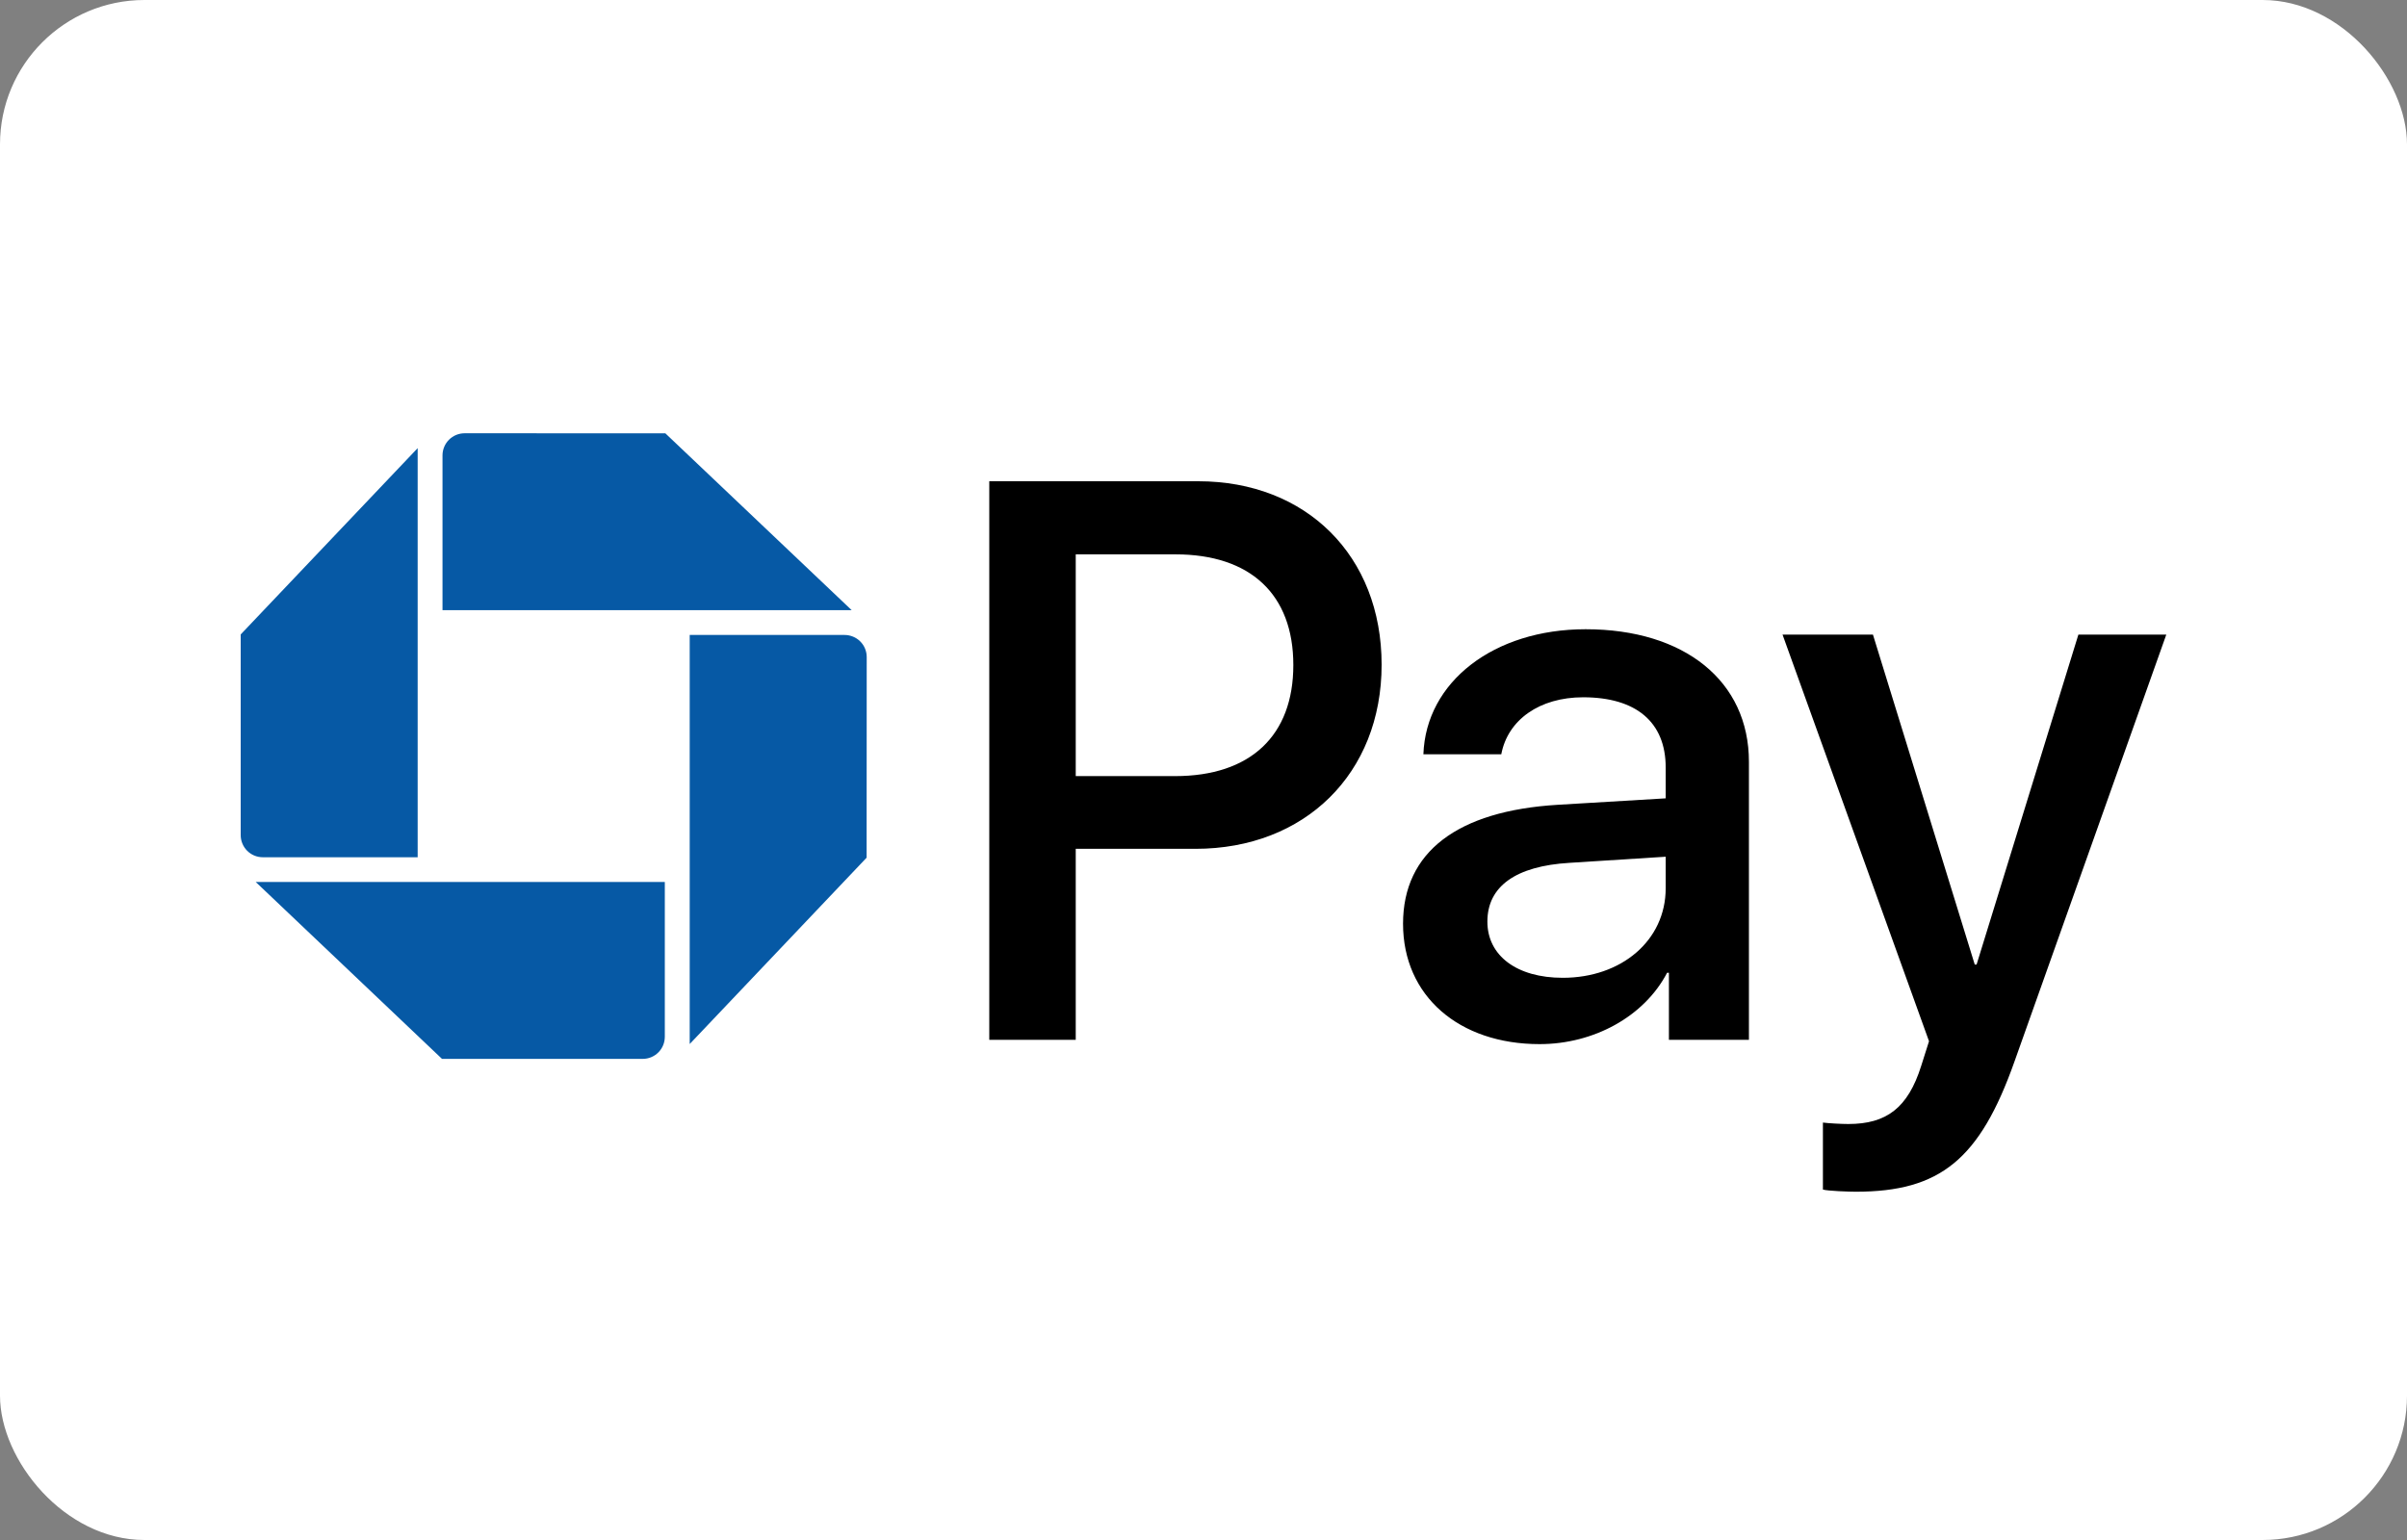
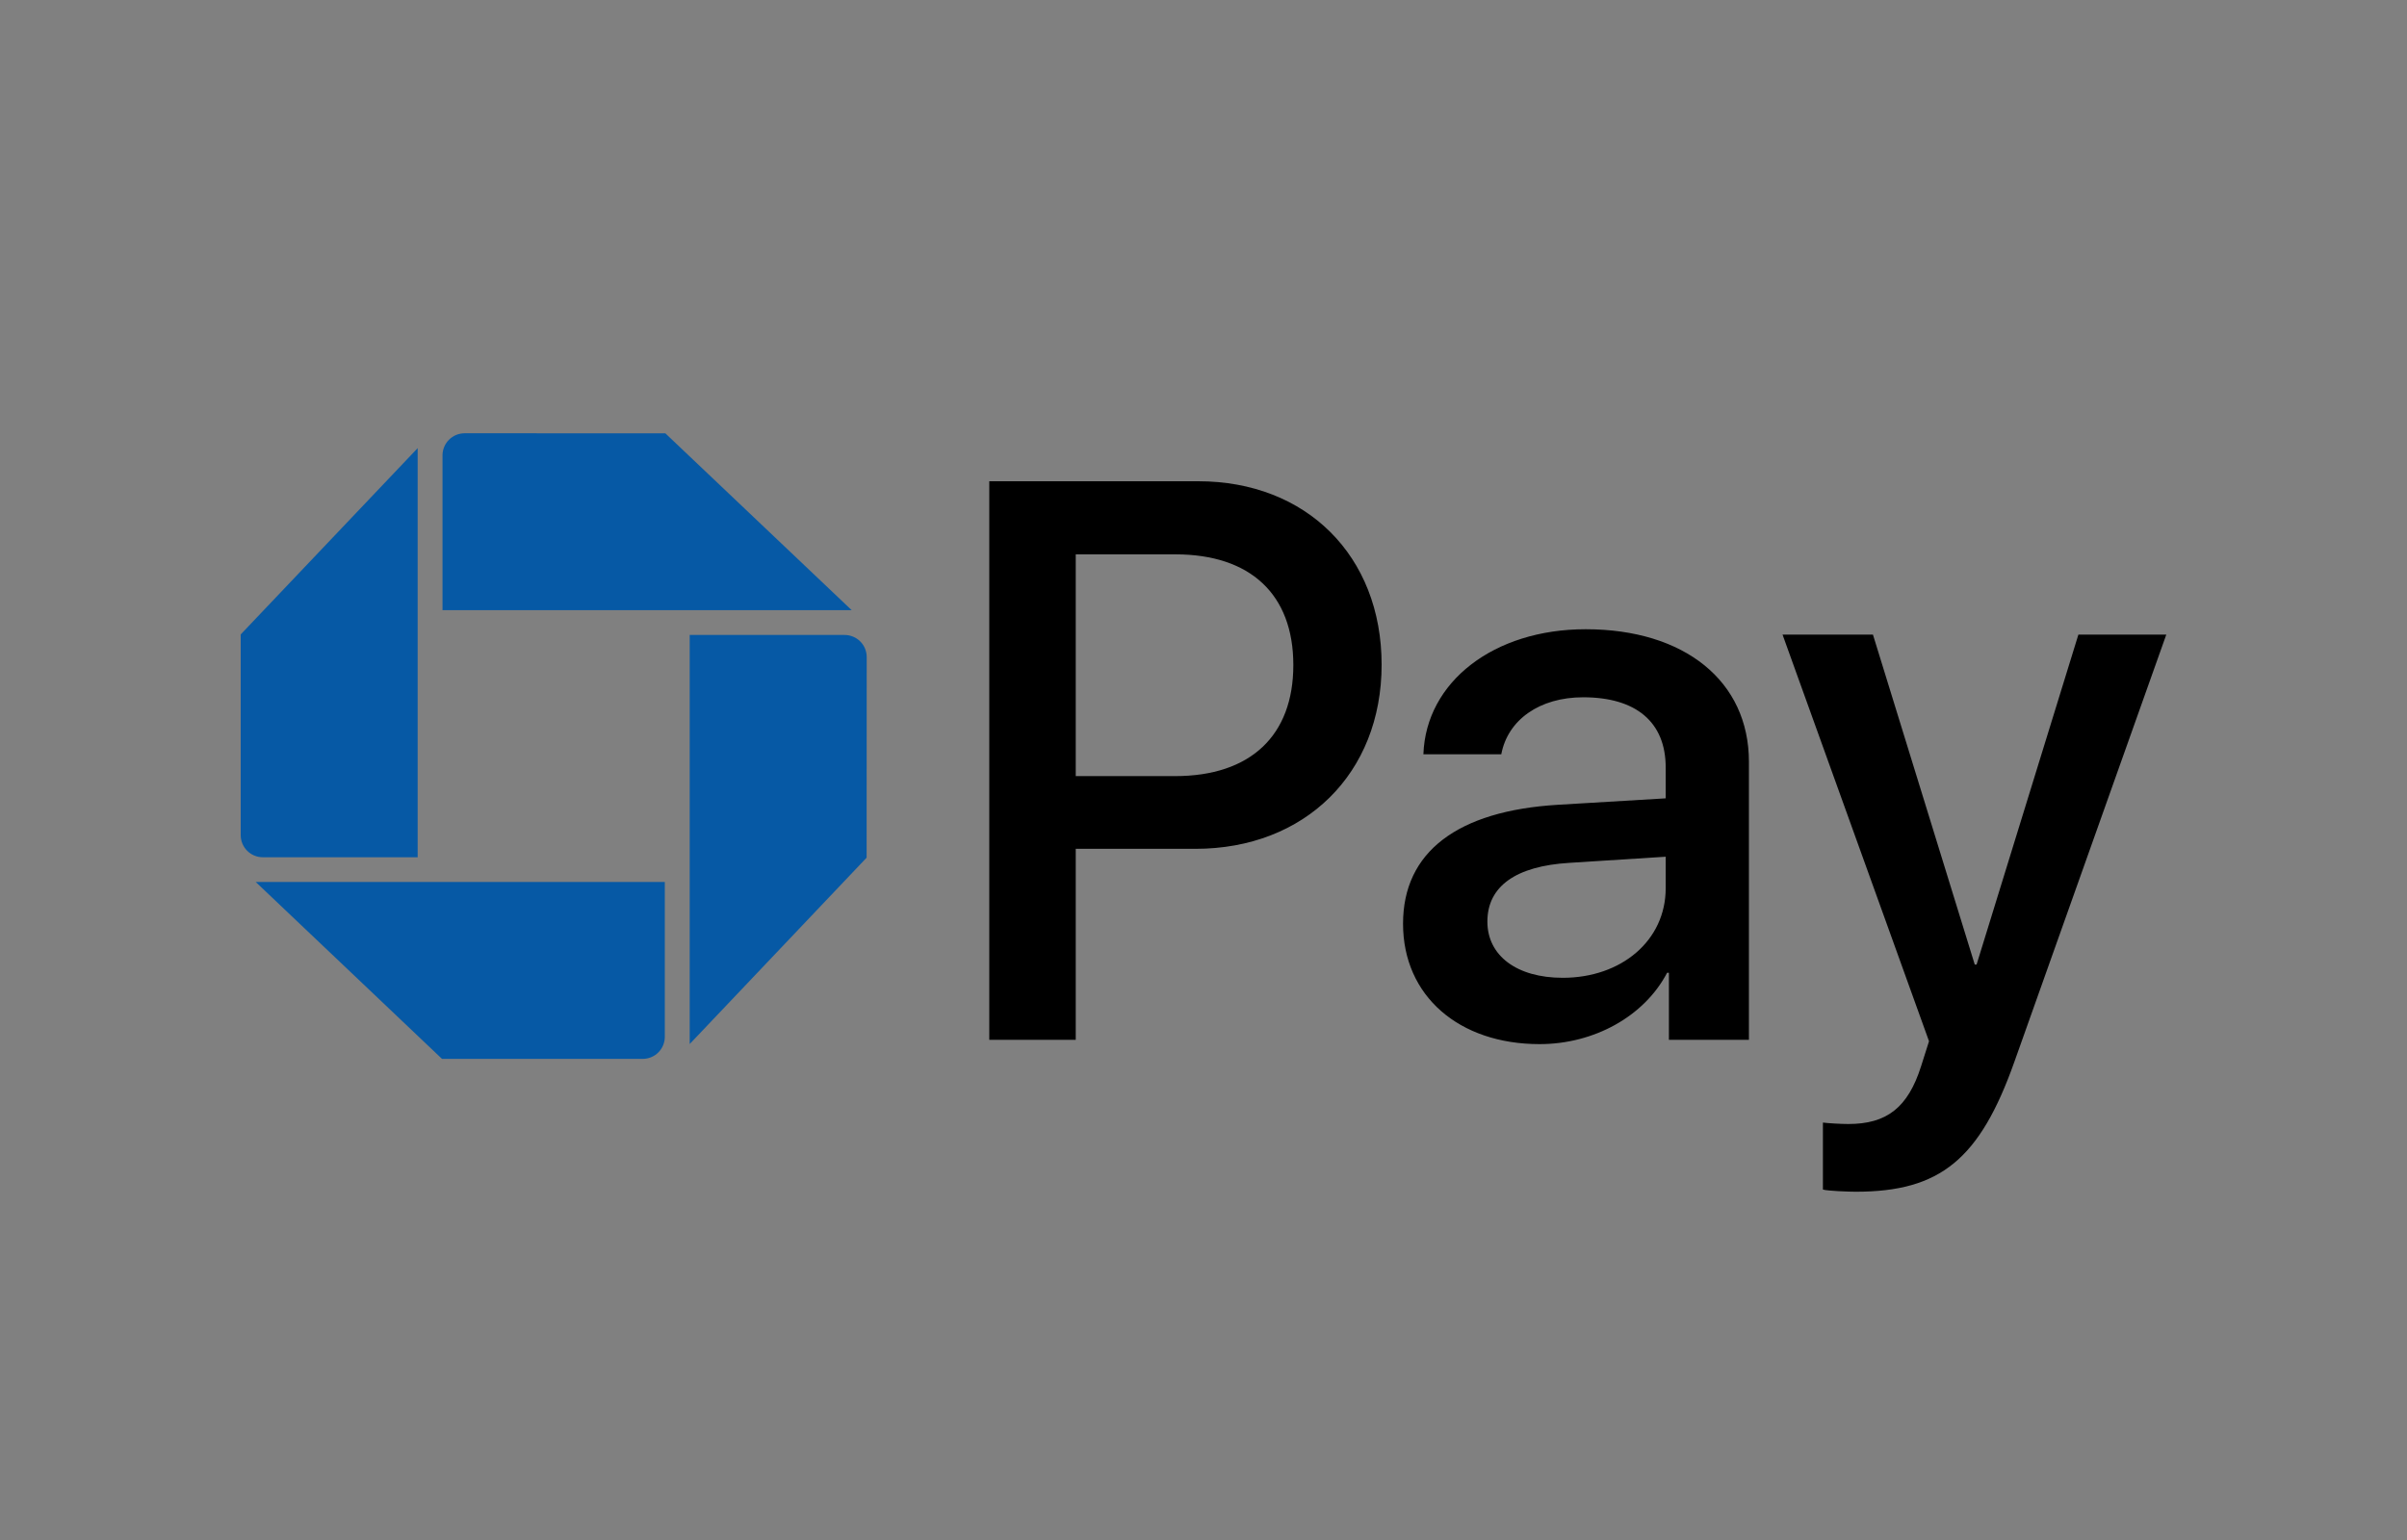
<svg xmlns="http://www.w3.org/2000/svg" width="50" height="32" viewBox="0 0 50 32" fill="none">
  <rect x="0" y="0" width="50" height="32" fill="#808080" stroke="none" />
-   <rect width="50" height="32" rx="3" fill="white" />
-   <path d="M9.652 9.003C9.53 9.003 9.413 9.051 9.327 9.137C9.241 9.223 9.192 9.34 9.192 9.462V12.679H17.692L13.821 9.004L9.652 9.003ZM18.004 13.652C18.004 13.592 17.992 13.532 17.969 13.477C17.946 13.421 17.912 13.37 17.869 13.328C17.826 13.285 17.776 13.252 17.72 13.229C17.664 13.206 17.605 13.194 17.544 13.194H14.327V21.694L18.002 17.822L18.004 13.652ZM13.352 22.003C13.474 22.002 13.591 21.954 13.676 21.868C13.762 21.782 13.81 21.665 13.81 21.543V18.326H5.311L9.181 22.002L13.352 22.003ZM5 17.353C5 17.414 5.012 17.474 5.035 17.529C5.058 17.585 5.092 17.636 5.134 17.678C5.177 17.721 5.228 17.755 5.283 17.778C5.339 17.801 5.399 17.813 5.459 17.813H8.676V9.312L5 13.183L5 17.353Z" fill="#0659A5" />
+   <path d="M9.652 9.003C9.53 9.003 9.413 9.051 9.327 9.137C9.241 9.223 9.192 9.34 9.192 9.462V12.679H17.692L13.821 9.004L9.652 9.003ZM18.004 13.652C18.004 13.592 17.992 13.532 17.969 13.477C17.946 13.421 17.912 13.37 17.869 13.328C17.826 13.285 17.776 13.252 17.72 13.229C17.664 13.206 17.605 13.194 17.544 13.194H14.327V21.694L18.002 17.822ZM13.352 22.003C13.474 22.002 13.591 21.954 13.676 21.868C13.762 21.782 13.81 21.665 13.81 21.543V18.326H5.311L9.181 22.002L13.352 22.003ZM5 17.353C5 17.414 5.012 17.474 5.035 17.529C5.058 17.585 5.092 17.636 5.134 17.678C5.177 17.721 5.228 17.755 5.283 17.778C5.339 17.801 5.399 17.813 5.459 17.813H8.676V9.312L5 13.183L5 17.353Z" fill="#0659A5" />
  <path d="M20.55 10V21.606H22.346V17.638H24.832C27.104 17.638 28.7 16.075 28.7 13.812C28.7 11.549 27.134 10 24.892 10H20.55ZM22.346 11.519H24.417C25.976 11.519 26.866 12.352 26.866 13.819C26.866 15.286 25.976 16.127 24.409 16.127H22.346V11.519ZM31.981 21.696C33.109 21.696 34.155 21.122 34.63 20.214H34.668V21.606H36.33V15.829C36.33 14.154 34.994 13.075 32.938 13.075C31.03 13.075 29.62 14.169 29.568 15.673H31.186C31.32 14.958 31.981 14.489 32.886 14.489C33.985 14.489 34.601 15.003 34.601 15.948V16.589L32.359 16.723C30.273 16.849 29.145 17.705 29.145 19.194C29.145 20.698 30.31 21.696 31.981 21.696ZM32.463 20.318C31.506 20.318 30.897 19.857 30.897 19.15C30.897 18.42 31.483 17.996 32.604 17.929L34.601 17.802V18.457C34.601 19.544 33.68 20.318 32.463 20.318ZM38.55 24.763C40.301 24.763 41.125 24.093 41.845 22.061L45 13.186H43.174L41.059 20.043H41.021L38.906 13.186H37.028L40.071 21.636L39.908 22.15C39.633 23.021 39.188 23.356 38.394 23.356C38.253 23.356 37.978 23.341 37.867 23.326V24.718C37.971 24.748 38.416 24.763 38.55 24.763Z" fill="black" />
</svg>